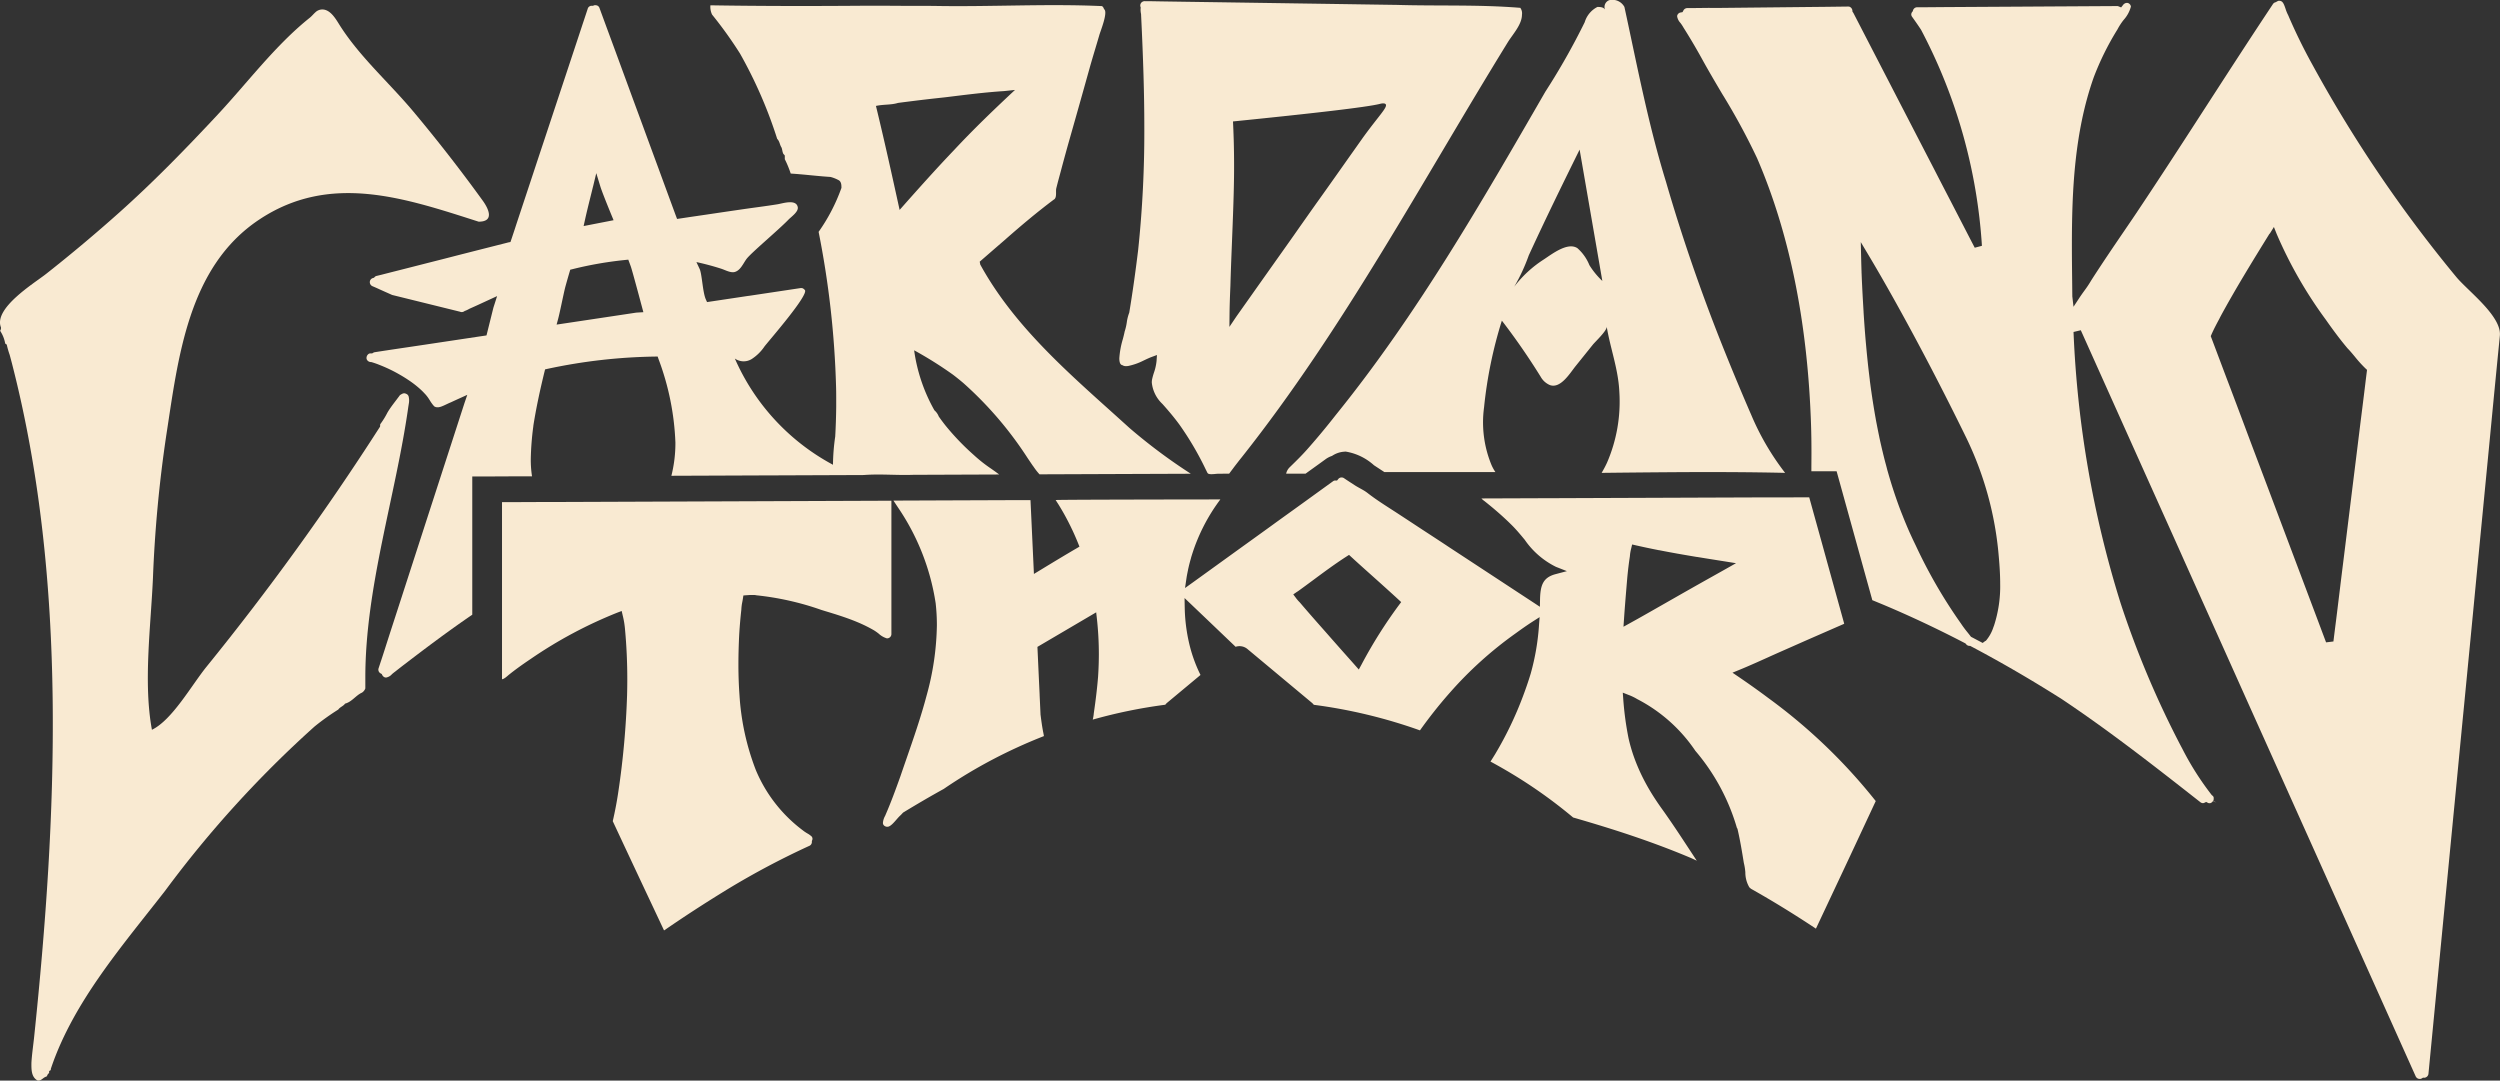
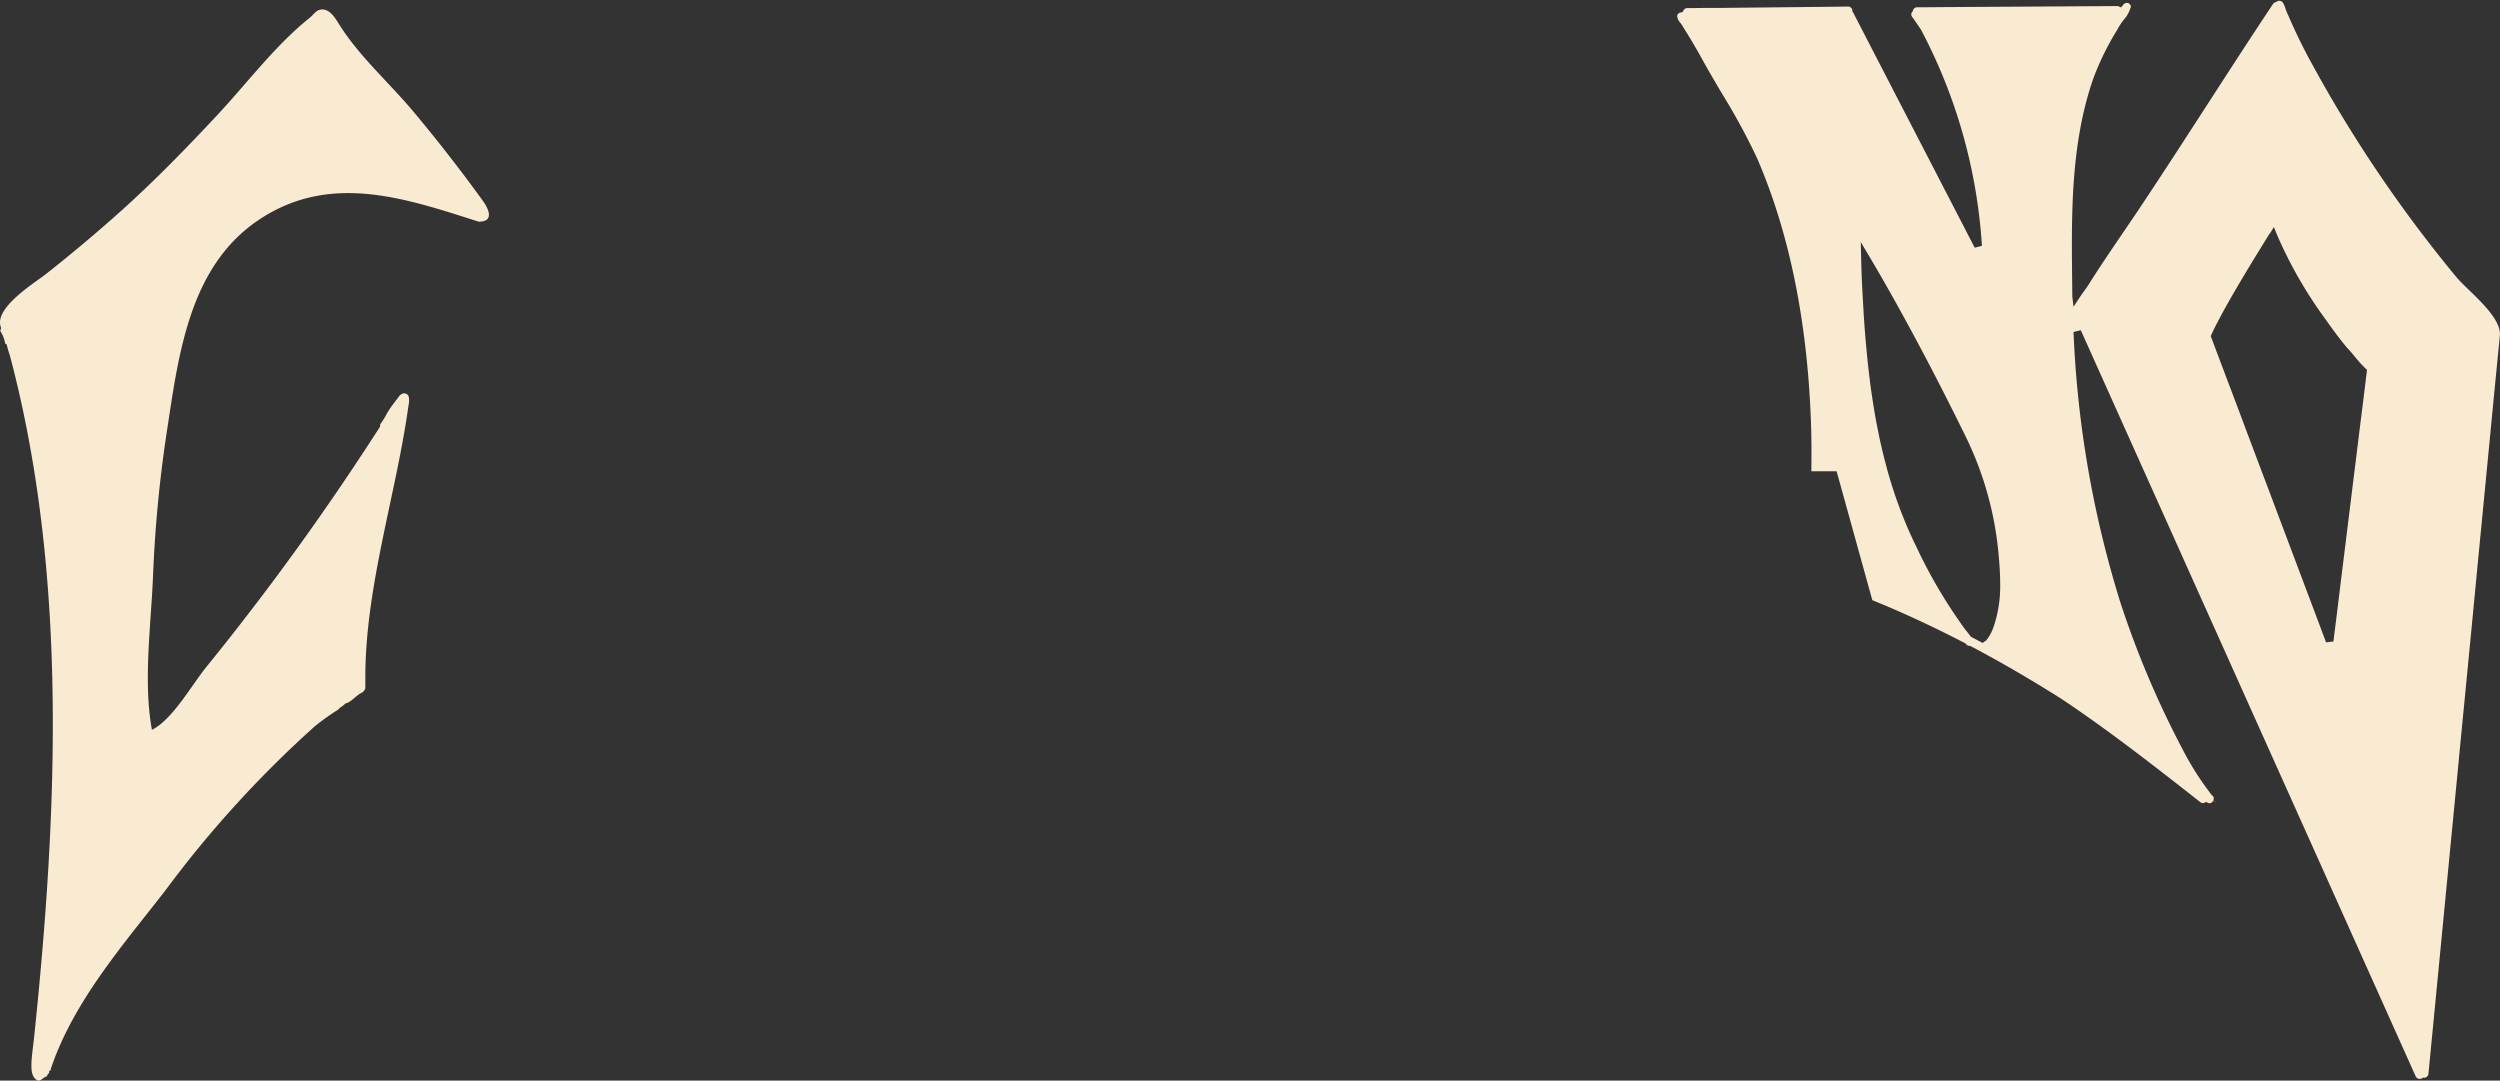
<svg xmlns="http://www.w3.org/2000/svg" width="231.364" height="100.003" viewBox="0 0 231.364 100.003">
  <rect x="0" y="0" width="231.364" height="100.003" fill="#333333" stroke="none" />
  <g id="c" transform="translate(-0.002 0.001)">
    <path id="Path_1" data-name="Path 1" d="M3.49,110.352c-.583-.3-.583-1-.581-1.554l0-.081c.048-.811.172-1.632.252-2.394C5.293,85.9,6.274,64.17,1.142,44.115Q1.025,43.656.9,43.2a8.484,8.484,0,0,1-.262-.905c0-.078-.078-.078-.156-.156a3.087,3.087,0,0,0-.469-1.174.467.467,0,0,0,.077-.315c-.709-1.776,3.09-4.092,4.172-4.944q3.484-2.744,6.793-5.7c3.181-2.84,6.156-5.9,9.065-9.016,2.779-2.975,5.348-6.433,8.53-8.979.2-.156.352-.352.528-.509a.934.934,0,0,1,.645-.274c.761,0,1.25.874,1.6,1.43,1.84,2.923,4.584,5.335,6.8,7.978q2.23,2.661,4.332,5.424,1.08,1.419,2.124,2.863c.546.755,1.1,1.945-.379,1.944-6.847-2.191-13.764-4.575-20.346-.169s-7.463,12.821-8.574,20.008a120.9,120.9,0,0,0-1.224,13.157c-.195,4.436-.9,9.677-.094,14.027,1.876-.908,3.653-4.1,5.041-5.821A246.236,246.236,0,0,0,35.143,49.884c.078-.078,0-.235.078-.313a7.144,7.144,0,0,0,.626-1.017c.313-.548.782-1.1,1.174-1.643.156-.078.313-.235.552-.12a.379.379,0,0,1,.247.253,1.609,1.609,0,0,1,.01.7c-.005.038-.011.077-.017.113-.011.068-.022.133-.032.195l0,.013C36.611,56.3,33.812,64.7,33.812,73.046v1.017a.781.781,0,0,1-.313.391c-.548.235-.939.861-1.565,1.017-.156.235-.469.313-.626.548a22.155,22.155,0,0,0-2.191,1.565,101.621,101.621,0,0,0-13.829,15.2c-3.9,5.021-8.447,10.224-10.533,16.338l-.026.076a.326.326,0,0,0-.026.154c0,.078-.156.078-.156.156v.157c-.156.078-.156.235-.235.313-.313.078-.469.391-.771.374a.322.322,0,0,1-.055,0Z" transform="translate(0 -10.353)" fill="#f9ead2" />
-     <path id="Path_2" data-name="Path 2" d="M435.31,63.985h-.039a.337.337,0,0,1-.17-.056.449.449,0,0,1-.153-.171l-.05-.1-.1-.052a.422.422,0,0,1-.157-.151.356.356,0,0,1-.027-.055.423.423,0,0,1-.028-.153.362.362,0,0,1,.015-.1l.026-.077.094-.285.017-.053c.2-.6.4-1.212.584-1.8l.175-.546q.142-.441.285-.883l.876-2.7,1.02-3.153q.412-1.271.822-2.541l.321-.992q.51-1.577,1.022-3.154.413-1.273.825-2.548l.527-1.626q.663-2.045,1.325-4.09l.007-.021c.009-.028.018-.057.027-.085l.262-.769-.74.335c-.259.117-.521.237-.778.358l-.034.013c-.043.017-.089.038-.135.058-.076.034-.156.072-.236.11l-.15.071c-.019.009-.038.018-.057.026l-.07.031-.117.049-.081.031a1.455,1.455,0,0,1-.173.05c-.03.007-.061.012-.091.016l-.016,0a.7.7,0,0,1-.084,0h-.05l-.034-.005-.016,0h-.009l-.035-.009h0l-.04-.013a.546.546,0,0,1-.121-.064,3.192,3.192,0,0,1-.39-.531c-.035-.055-.07-.11-.106-.165a3.274,3.274,0,0,0-.4-.5c-.117-.127-.242-.251-.382-.379a9.126,9.126,0,0,0-1.022-.8c-.077-.052-.153-.1-.229-.153-.22-.142-.425-.267-.627-.383a13.647,13.647,0,0,0-1.875-.905,7.748,7.748,0,0,0-.75-.264l-.043-.012h-.045a.42.42,0,0,1-.244-.091l-.035-.032,0,0a.339.339,0,0,1-.112-.257.463.463,0,0,1,.135-.322.212.212,0,0,1,.04-.035l.007-.005a.325.325,0,0,1,.07-.041l.009,0a.334.334,0,0,1,.036-.013l.028-.007.019,0,.025,0,.013,0h.147l.085-.052a.4.4,0,0,1,.152-.056c1.044-.163,2.105-.321,3.132-.473l1.526-.227,5.015-.754.451-.067.215-.033.638-2.566.1-.311.242-.761-.725.334-.394.182c-.466.216-.949.439-1.426.649l-.016.007-.016.009a2.248,2.248,0,0,1-.371.178l-.048.016-.041.029a.418.418,0,0,1-.236.074.391.391,0,0,1-.16-.034l-6.279-1.55-.826-.368-.356-.16c-.214-.1-.434-.195-.655-.29l-.048-.027a.407.407,0,0,1-.124-.547.4.4,0,0,1,.234-.174l.092-.026.066-.068a.374.374,0,0,1,.16-.1l.009,0c.142-.031.282-.069.417-.1l.2-.052.783-.2,1.576-.4q.98-.25,1.96-.5l1.225-.311,1.554-.4,1.572-.4.847-.215,1.782-.452c.89-.225.036-.009.038-.01l.244-.063.2-.037s.11-.326.12-.354l.051-.153q.121-.366.243-.732l.1-.311c.077-.232.153-.464.231-.7l.013-.039c.062-.186.123-.372.185-.559q.528-1.592,1.055-3.183.542-1.643,1.088-3.284l1.049-3.168q.522-1.574,1.043-3.148l1.026-3.1q.446-1.349.894-2.7l.065-.2a.384.384,0,0,1,.2-.2.377.377,0,0,1,.1-.031l.034,0h.148l.057-.027.024-.01.016-.005.043-.012.021,0a.328.328,0,0,1,.048,0h.016a.382.382,0,0,1,.107.016l.033.011.008,0a.394.394,0,0,1,.207.195l.344.938q.327.891.656,1.782l.369,1q.356.966.71,1.933l.608,1.654c.3.826.812,2.208.972,2.644q.333.9.666,1.811.572,1.557,1.146,3.114.3.818.6,1.638l.511,1.391q.144.39.287.78l.126.343c.02.056.042.113.063.17l.135.36.281-.041c.142-.02.283-.042.425-.064l.417-.063.642-.094.955-.14q1.014-.151,2.027-.3l1.2-.175c1.114-.164,2.234-.3,3.345-.479.484-.078,1.729-.505,1.877.261.084.433-.6.892-.858,1.159-.969,1-3.463,3.075-3.887,3.644-.306.412-.569,1.092-1.128,1.211-.365.077-.862-.2-1.207-.311q-1.135-.365-2.3-.616l.3.638c.223.481.273,2.154.575,2.821l.11.243.263-.039,3.577-.537.029,0,3.8-.571.983-.148a.4.4,0,0,1,.053,0,.232.232,0,0,1,.033,0l.013,0,.02,0,.029.007.009,0,.019.006a.415.415,0,0,1,.129.074l.02.017a.39.39,0,0,1,.031.031l.015.016.027.024c.412.418-3.256,4.613-3.735,5.231a4.133,4.133,0,0,1-1.178,1.159,1.411,1.411,0,0,1-1.563-.045,20.433,20.433,0,0,0,9.082,9.832,19.017,19.017,0,0,1,.207-2.612q.077-1.37.091-2.743,0-.468,0-.936t-.013-.936A85,85,0,0,0,475.33,22.74a16.787,16.787,0,0,0,2.113-4.069c0-.235,0-.548-.235-.7a3.27,3.27,0,0,0-.782-.313c-1.252-.078-2.426-.235-3.678-.313a9.549,9.549,0,0,0-.548-1.33V15.7c0-.078-.156-.156-.156-.235-.078-.156-.078-.391-.157-.548-.156-.235-.156-.548-.391-.782a41.68,41.68,0,0,0-3.443-7.9,37.9,37.9,0,0,0-2.582-3.6,1.685,1.685,0,0,1-.156-.861c4.773.078,9.468.078,14.224.04l1.143,0q1.142,0,2.28.009l1.012,0,1.012,0L486,1.831c5.139.1,10.382-.218,15.546.017.156.078.156.233.234.312.318.326-.365,2-.466,2.354-.3,1.037-.622,2.064-.912,3.1-.582,2.088-1.186,4.235-1.787,6.343q-.451,1.582-.872,3.172c-.142.53-.29,1.058-.419,1.591-.069.284.089.879-.238,1.043-1.565,1.174-3.052,2.426-4.571,3.765l-.835.721L490.239,25.5l.051.267.027.049c2.932,5.322,7.521,9.444,11.959,13.429.6.539,1.221,1.1,1.824,1.645l.01.009a51.358,51.358,0,0,0,5.666,4.227l-5.274.02-8.2.032-.531,0a5.99,5.99,0,0,1-.547-.7l-.1-.135-.44-.65a33.93,33.93,0,0,0-5.955-6.958q-.485-.412-.975-.784a35.863,35.863,0,0,0-3.584-2.25,15.584,15.584,0,0,0,1.878,5.555,1.44,1.44,0,0,1,.4.569q.308.442.661.883a22.894,22.894,0,0,0,2.584,2.685,13.433,13.433,0,0,0,1.609,1.268c.245.173.5.351.737.534l-3.385.013-3.05.012-1.525.006c-1.552.056-3.038-.1-4.575.019l-8.622.034H470.6l-5.516.022-3.379.013a12.348,12.348,0,0,0,.372-3.076,24.519,24.519,0,0,0-1.56-7.718l-.084-.243-.257.005a50.776,50.776,0,0,0-9.947,1.138l-.214.048-.052.213c-.457,1.865-.794,3.494-1.03,4.981l0,.015-.013.113a26.2,26.2,0,0,0-.228,2.983,9.95,9.95,0,0,0,.116,1.592l-.93,0c-1.009,0-2.054.01-3.077.012l-1.523,0V58.171c-2.251,1.536-4.442,3.192-6.3,4.615-.3.228-.577.446-.851.663a3.6,3.6,0,0,0-.289.234.924.924,0,0,1-.516.3ZM457.451,25.34a34.294,34.294,0,0,0-4.907.855l-.2.049-.057.194c-.121.409-.246.848-.394,1.381-.161.613-.505,2.373-.671,2.984l-.14.52.532-.08,2.341-.351,2.274-.342,2.225-.335.658-.041s-1.031-3.878-1.17-4.251l-.226-.61-.269.026Zm-3-6.785q-.109.452-.224.909c-.182.731-.369,1.487-.529,2.216l-.116.524,2.774-.541s-1.019-2.446-1.227-3.127l-.375-1.229-.3,1.249Zm38.005-8.84c-1.8.116-3.6.351-5.4.57l-.842.092q-1.261.14-2.523.3-.506.063-1.013.13c-.633.2-1.337.123-2.042.279.782,3.208,1.487,6.416,2.191,9.624l.7-.792c1.233-1.385,2.469-2.764,3.725-4.1.209-.222.419-.444.629-.664,1.828-1.958,3.706-3.757,5.624-5.548l-1.056.111Zm18.713,35.04a28.183,28.183,0,0,0-2.454-4.185c-.487-.664-1.016-1.288-1.563-1.9a3.155,3.155,0,0,1-.987-1.982,1.774,1.774,0,0,1,.017-.25,6.05,6.05,0,0,1,.179-.66,4.717,4.717,0,0,0,.246-1.1l.035-.541-.509.189c-.154.057-.339.142-.552.24l-.209.1a5.674,5.674,0,0,1-1.411.491c-.037,0-.076.009-.118.012h0l-.015,0h-.052a.622.622,0,0,1-.221-.035.338.338,0,0,1-.048-.023l-.039-.023-.044-.013c-.073-.021-.265-.077-.264-.634a7.869,7.869,0,0,1,.326-1.778c.07-.268.131-.5.163-.684a4.977,4.977,0,0,0,.2-.852,4.063,4.063,0,0,1,.211-.863l.017-.04.007-.043c.3-1.8.566-3.691.819-5.77a104.174,104.174,0,0,0,.569-11.414c0-3-.1-6.3-.3-10.379l0-.027-.005-.026a1.931,1.931,0,0,1-.042-.379,1.276,1.276,0,0,1,.007-.13l.007-.073-.022-.07a.4.4,0,0,1-.019-.12V1.776a.406.406,0,0,1,.128-.279.434.434,0,0,1,.309-.106c.35,0,.71.007,1.057.013l.507.009,2.122.032,1.445.021,2.839.042,4.333.064,1.441.022,3,.044,1.483.022,2.9.044,1.627.024.542.008c3.846.115,7.6-.041,11.436.272a.841.841,0,0,1,.156.625c0,.925-.853,1.818-1.311,2.56C531.149,18.107,523.921,31.7,514.49,43.6q-.2.246-.387.491c-.128.164-.257.329-.383.5s-.25.33-.375.5l-.02.028c-.345,0-.69.005-1.035.008-.2,0-.761.106-.923-.023a.344.344,0,0,1-.086-.125c-.035-.073-.071-.145-.107-.217ZM527.265,10.9c-1.229.305-6.134.87-13.586,1.622.047.947.1,2.314.1,3.964.007,1.669-.045,3.491-.192,7.131-.054,1.347-.11,2.739-.147,4.108-.036.836-.072,1.734-.081,2.635l-.012,1.174.656-.975q.669-.944,1.34-1.894l.588-.833.779-1.1,1.125-1.589c.489-.686.983-1.386,1.461-2.063l.5-.715q.3-.425.6-.851c.435-.617.885-1.256,1.332-1.879.5-.7,1.009-1.419,1.5-2.113l.484-.686q.586-.831,1.174-1.66c.773-1.092.759-1.073.768-1.086,1.48-2.06,2.361-2.883,2.157-3.159-.108-.146-.46-.055-.556-.031h0Z" transform="translate(-399.569 -1.284)" fill="#f9ead2" />
    <path id="Path_3" data-name="Path 3" d="M2027.083,100.115a.4.4,0,0,1-.163-.034.431.431,0,0,1-.215-.234q-1.088-2.424-2.176-4.848l-1.725-3.843-2.94-6.549q-1.756-3.92-3.517-7.838l-.032-.071q-.753-1.676-1.505-3.353-1.086-2.42-2.173-4.84-1.253-2.784-2.5-5.57l-1.157-2.579q-.728-1.624-1.458-3.247-1.1-2.447-2.2-4.9c-.8-1.8-1.625-3.625-2.418-5.391l-1.218-2.711-1.373-3.058-2.317-5.162q-1.136-2.534-2.269-5.057l-.673.161a97.244,97.244,0,0,0,4.354,25.089,87.064,87.064,0,0,0,5.613,13.292l.077.141a26.55,26.55,0,0,0,2.731,4.313l.025.03.036.027.009.007.019.016.02.018.029.032.011.013a.3.3,0,0,1,.034.058l0,.01a.164.164,0,0,1,.006.017l.007.024,0,.016v.009a.123.123,0,0,0,0,.013v.013c0,.005,0,.027,0,.027s0,.016,0,.024a.048.048,0,0,1,0,.012c0,.01,0,.019,0,.028l0,.007s0,.018,0,.023l-.015.047-.01.024-.018.039-.012.022c-.011.018-.023.036-.035.053l-.006.009-.022.026-.042.042-.011.009-.03.023-.005,0-.036.022-.026.013-.028.012-.017.005-.009,0-.024.005-.012,0-.026,0h-.009a.26.26,0,0,1-.042,0,.319.319,0,0,1-.037-.008.309.309,0,0,1-.068-.027l-.157-.082-.16.077a.33.33,0,0,1-.144.035.4.4,0,0,1-.256-.109l-.009-.007c-4.125-3.235-8.39-6.581-12.913-9.594l-.007,0c-2.772-1.753-5.558-3.37-8.281-4.807l-.071-.038-.08,0a.325.325,0,0,1-.13-.033l-.026-.013-.027-.009c-.01,0-.044-.023-.127-.12l-.044-.052-.06-.031c-2.535-1.32-5.086-2.52-7.582-3.568l-.981-.405c0-.019-.1-.373-.1-.373l-.336-1.213q-.173-.62-.344-1.239l-1.38-4.986q-.367-1.322-.732-2.642l-.41-1.478h-1.164l-1.171,0c0-.009,0-.038,0-.038,0-.542.008-1.1.008-1.666,0-.972-.012-1.773-.037-2.522-.3-9.429-1.975-17.75-4.988-24.729a60.764,60.764,0,0,0-3.25-5.988c-.641-1.082-1.3-2.2-1.914-3.322-.541-.977-1.1-1.919-1.659-2.8a3.36,3.36,0,0,0-.282-.426,1.154,1.154,0,0,1-.3-.6.379.379,0,0,1,0-.052.39.39,0,0,1,.331-.313l.168-.032.079-.152a.414.414,0,0,1,.362-.223c.639,0,1.287-.009,1.914-.017L1962.28,1l.147,0,3.167-.033h.017l3.263-.034,2.13-.022L1972.128.9,1974.2.874h.01a.324.324,0,0,1,.067.008l.012,0,.034.011a.419.419,0,0,1,.266.354l.007.1.06.082a.541.541,0,0,1,.03.049l1.356,2.624.358.693q.569,1.1,1.141,2.208.42.81.837,1.62l.677,1.311.762,1.474.76,1.471q.23.445.461.89c.361.7.733,1.415,1.1,2.124.518,1.013,1.045,2.027,1.536,2.973.474.913.981,1.9,1.55,3q.243.472.488.944l.2.384.664-.178a49.385,49.385,0,0,0-5.615-19.958l0-.009-.006-.008c-.248-.383-.514-.758-.771-1.12l-.06-.084a.4.4,0,0,1-.087-.234.381.381,0,0,1,.092-.238l.046-.056.02-.07a.408.408,0,0,1,.38-.3c.648,0,1.307,0,1.943-.01l1.035-.007,3.28-.02,3.323-.019,3.228-.02,1.09-.006,2.168-.013,2.423-.014h.025l.037,0a.426.426,0,0,1,.087.024l.245.1.165-.207a.5.5,0,0,1,.3-.206h0l.016,0h.03a.324.324,0,0,1,.055,0l.019,0,.021,0,.012,0a.4.4,0,0,1,.066.027.462.462,0,0,1,.05.03.386.386,0,0,1,.035.027l.006.005a.427.427,0,0,1,.091.117.322.322,0,0,1,.013.03.429.429,0,0,1,.027.1,2.973,2.973,0,0,1-.673,1.234,5.716,5.716,0,0,0-.578.889,25.626,25.626,0,0,0-2.2,4.45c-1.769,5.025-2.012,10.415-2.012,15.493,0,1.145.013,2.3.026,3.415q.007.641.013,1.278a.473.473,0,0,0,0,.059l.111.964.533-.811c.158-.24.33-.482.5-.715a10.012,10.012,0,0,0,.613-.926c1.01-1.577,2.083-3.152,3.121-4.675q.459-.673.915-1.347c2.272-3.391,4.524-6.872,6.7-10.239,1.976-3.054,4.018-6.212,6.067-9.29l.006-.009a.4.4,0,0,1,.229-.168l.076-.023.064-.057L2013.9.4l.023-.015.026-.016.01,0,.01-.005.016-.007L2014,.348l.021-.006.019,0,.017,0a.2.2,0,0,1,.038,0v0h.039l.039.006v0l.034.007v0s0,0,0,0c.227.059.329.315.469.728a3.424,3.424,0,0,0,.24.586,50.78,50.78,0,0,0,2.253,4.6,123.762,123.762,0,0,0,8.407,13.306q2.348,3.241,4.9,6.325c1.064,1.287,4.213,3.62,4.033,5.437q-.379,3.829-.748,7.659l-.249,2.59q-.3,3.1-.6,6.2-.232,2.391-.463,4.782l-.4,4.178-.269,2.788q-.284,2.937-.569,5.874-.3,3.061-.592,6.123l-.276,2.859-.19,1.959q-.329,3.394-.656,6.789l-.413,4.269q-.214,2.207-.427,4.413-.259,2.69-.52,5.379l-.235,2.435a.412.412,0,0,1-.391.375L2027.4,100l-.1.06a.405.405,0,0,1-.067.034.386.386,0,0,1-.146.027Zm-42.485-42.2a10.206,10.206,0,0,0,.656.889c.089.112.177.222.262.334l.048.062.07.036.812.428.2.106.18-.138a.482.482,0,0,1,.059-.038l.055-.028.042-.045a3.687,3.687,0,0,0,.66-1.217l.055-.142a11.774,11.774,0,0,0,.569-3.868c0-.964-.071-1.915-.178-3.044a31.1,31.1,0,0,0-2.943-10.434c-2.148-4.393-4.355-8.628-6.563-12.594-.874-1.569-1.7-3.009-2.532-4.4l-.685-1.15.031,1.338.015.614.018.606.006.179c0,.056,0,.116.006.175q.006.173.013.345.016.4.037.791l.009.2c.013.257.026.514.04.771l.016.285h0c.012.2.023.4.035.6h0l.007.122h0c.006.109.025.408.025.408s0,.025,0,.038.008.139.009.152c.011.179.024.362.036.546l.034.489.026.348q.014.2.03.4l.009.109c.01.131.021.258.031.387l.009.1c0,.031.005.062.009.092v.016c.015.16.029.321.044.481.023.264.048.527.074.793s.053.528.081.793.058.529.089.792c.014.122.029.244.044.367l.007.061c.014.115.028.229.043.344,0,.007,0,.035,0,.035.013.1.026.21.041.315q.031.234.064.471c.015.11.031.223.048.336.022.155.045.312.069.47.014.1.028.2.045.293.044.287.091.578.138.861.016.1.034.2.052.307l.006.035c0,.029.009.057.015.086l.032.185c.005.033.012.066.018.1.009.051.018.1.026.151l.011.059c.015.084.03.168.047.253.045.234.1.509.154.784.016.083.034.17.052.257l.009.041c.014.072.03.143.045.215a.274.274,0,0,0,.007.034l0,.009c.043.2.087.41.135.613.014.066.03.135.047.2,0,.013.005.026.008.038.015.067.031.135.046.2.025.11.052.221.079.331.03.127.061.258.094.388.064.257.13.516.2.768.034.128.069.256.1.384s.07.256.107.384.072.254.11.382l.067.226.075.248c.075.244.143.462.21.666.026.081.053.163.08.243s.051.155.077.232c.169.5.344.993.52,1.457.038.1.078.2.117.3l.009.02c.047.123.1.245.145.368l.149.369.013.031.144.344c.042.1.089.21.136.317.1.239.218.495.349.777.042.091.084.182.127.272.072.152.145.3.219.455a46.324,46.324,0,0,0,4.149,7.182Zm28.6-36.028c-1.534,2.481-3.119,5.048-4.537,7.66l-.1.2c-.259.483-.526.982-.751,1.5l-.057.131.18.475.431,1.144.837,2.222.4,1.05c.437,1.157.888,2.354,1.329,3.532.6,1.61,1.219,3.243,1.75,4.647q.548,1.45,1.092,2.9.318.846.637,1.692.879,2.332,1.757,4.666.328.872.656,1.743.541,1.435,1.081,2.872.243.649.488,1.3l.036.095.679-.082c.049-.4.1-.805.149-1.2.125-.966.245-1.949.36-2.9l.112-.917q.133-1.1.271-2.195.106-.847.21-1.695.156-1.269.313-2.536l.316-2.56q.159-1.285.319-2.571.176-1.417.35-2.832l.115-.935q.1-.795.2-1.588.133-1.065.262-2.128v-.008q.056-.446.111-.892l.022-.181-.134-.123a11.5,11.5,0,0,1-.99-1.093c-.238-.286-.462-.556-.671-.765-.635-.755-1.259-1.577-2.02-2.662a39.921,39.921,0,0,1-4.545-7.928l-.259-.65-.385.624Zm-5.194,52.528-.038-.023,0,0,.006-.011,0,0,0-.005.006-.01.293.176-.271-.128Z" transform="translate(-1803.156 -0.269)" fill="#f9ead2" />
-     <path id="Path_4" data-name="Path 4" d="M1547.984,38.278q-1.189-2.742-2.307-5.515-.224-.554-.445-1.11c-1.763-4.451-3.383-9.091-4.775-13.772q-.161-.54-.317-1.081c-1.65-5.359-2.667-10.758-3.841-16.157a1.264,1.264,0,0,0-1.409-.626.667.667,0,0,0-.391.861c-.156-.235-.469-.235-.7-.235a2.33,2.33,0,0,0-1.174,1.408,63.277,63.277,0,0,1-3.641,6.43c-5.919,10.249-11.812,20.512-19.26,29.753l-.112.138q-.326.417-.657.828-.993,1.235-2.042,2.417c-.511.574-1.05,1.1-1.6,1.634a1.177,1.177,0,0,0-.278.436.945.945,0,0,0-.042.147h1.8l.2-.147.973-.7.691-.5a2.1,2.1,0,0,1,.579-.294,2.284,2.284,0,0,1,1.064-.387,2.075,2.075,0,0,1,.22-.012,5.136,5.136,0,0,1,2.6,1.262l.962.631h10.278a3.892,3.892,0,0,1-.369-.671,10.343,10.343,0,0,1-.682-5.32,40.366,40.366,0,0,1,1.648-8.024,62.78,62.78,0,0,1,3.6,5.207,1.763,1.763,0,0,0,.837.753c.99.374,1.874-1.11,2.372-1.731l1.607-2c.2-.254,1.346-1.324,1.287-1.677.34,2.045,1.077,3.947,1.169,6.041a14.228,14.228,0,0,1-1.144,6.561q-.2.432-.455.866l-.04.069c.875-.01,4.472-.052,7.693-.069,1.108-.006,2.171-.009,3.064-.006l1.25.006c1.667.01,3.329.03,4.973.069a23.956,23.956,0,0,1-3.182-5.48ZM1534.256,26a7.237,7.237,0,0,1-1.2-1.467,4.16,4.16,0,0,0-1.1-1.561c-.9-.609-2.373.549-3.121,1.04a10.659,10.659,0,0,0-2.734,2.52,16.92,16.92,0,0,0,1.346-2.9c1.511-3.29,3.1-6.537,4.706-9.787Z" transform="translate(-1385.964 0)" fill="#f9ead2" />
-     <path id="Path_5" data-name="Path 5" d="M597.408,600.063q-.9-1.922-1.808-3.843c-.987-2.1-1.972-4.2-2.93-6.253.215-.933.389-1.853.518-2.737a77.131,77.131,0,0,0,.808-8.944c.012-.48.019-.966.019-1.445,0-1.546-.069-3.062-.2-4.507a8.246,8.246,0,0,0-.229-1.427l-.09-.391-.376.141a40.892,40.892,0,0,0-8.042,4.295c-.851.571-1.49,1.036-2.072,1.507l-.1.087-.092.075a1.689,1.689,0,0,1-.21.145.663.663,0,0,1-.086.043l-.013.006-.026.006-.01,0h0a.252.252,0,0,1-.048.012V560.444c.957,0,1.925-.007,2.865-.011l1.594-.007.577,0,.747,0,23.089-.089,5.494-.021,1.67-.007,0,2.315,0,1.072q0,1.029,0,2.058l0,1.012q0,1.055,0,2.111l0,1.486c0,.248,0,.5,0,.743s0,.483,0,.724v.846a.4.4,0,0,1-.4.373h-.017a1.9,1.9,0,0,1-.756-.434,4.411,4.411,0,0,0-.44-.311,12.906,12.906,0,0,0-1.56-.768c-.943-.394-1.928-.7-2.882-.988l-.432-.133a26.219,26.219,0,0,0-6-1.351c-.027-.006-.055-.012-.082-.016l-.073-.01-.056-.005-.027,0h0c-.049,0-.1,0-.151,0l-.083,0-.061,0-.131.007-.268.018-.279.021-.042.277c-.016.107-.036.213-.056.318a4.285,4.285,0,0,0-.092.721c-.088.79-.155,1.583-.2,2.358-.047.969-.07,1.847-.07,2.685,0,1.024.034,1.964.1,2.872a23.054,23.054,0,0,0,1.513,6.928,13.432,13.432,0,0,0,4.336,5.569,3.435,3.435,0,0,0,.428.291,2.087,2.087,0,0,1,.4.286.341.341,0,0,1,.078.21.359.359,0,0,1-.03.143l-.027.066v.071a.392.392,0,0,1-.2.361,73.94,73.94,0,0,0-7.454,3.941c-1.117.681-2.195,1.36-3.207,2.018-.962.624-1.9,1.254-2.8,1.875Zm106.611-.149c-2.024-1.344-4.045-2.585-6.015-3.693l-.148-.132a2.712,2.712,0,0,1-.37-1.393,5.312,5.312,0,0,0-.141-.872c-.164-1.016-.335-2.066-.576-3.1l-.013-.057-.031-.049a.27.27,0,0,0-.021-.031,19.248,19.248,0,0,0-3.844-7.13,14.517,14.517,0,0,0-5.384-4.789,4.658,4.658,0,0,0-.812-.39l-.521-.206.041.559a28.905,28.905,0,0,0,.491,3.656,15.2,15.2,0,0,0,.656,2.152c.081.207.166.415.254.619.052.121.11.25.182.407.186.4.39.8.609,1.192.141.254.293.513.451.769.078.126.157.252.238.376s.162.249.245.372c.119.177.247.362.38.549.111.153.219.306.327.458.09.126.178.254.266.381l.055.079c.674.972,1.336,1.98,1.976,2.956l.677,1.029q-.307-.146-.614-.286l-.01,0c-1.679-.709-3.444-1.373-5.394-2.032-1.637-.553-3.412-1.1-5.425-1.682a45.137,45.137,0,0,0-3.816-2.867c-1.232-.827-2.519-1.6-3.832-2.308.152-.236.3-.473.442-.706l.005-.009a33.011,33.011,0,0,0,2.561-5.333c.256-.68.5-1.384.714-2.093a21.9,21.9,0,0,0,.771-4.527l.054-.7-.595.38c-.593.379-1.159.783-1.683,1.164a35.317,35.317,0,0,0-6.006,5.422c-.518.584-1.032,1.2-1.526,1.827-.435.552-.859,1.119-1.264,1.688a47.325,47.325,0,0,0-9.824-2.366,1.192,1.192,0,0,0-.178-.188L651.4,574.03a1.137,1.137,0,0,0-1.086-.2l-1.023-.977q-.889-.85-1.779-1.7l-1.925-1.835.015.843a15.842,15.842,0,0,0,.414,3.362,13.445,13.445,0,0,0,1.048,2.913L643.985,579a1.127,1.127,0,0,0-.181.191,46.942,46.942,0,0,0-6.714,1.377,3.752,3.752,0,0,0,.1-.6c.086-.587.158-1.127.22-1.648.071-.593.13-1.17.174-1.714.047-.691.07-1.389.072-2.08a30.063,30.063,0,0,0-.186-3.347l-.061-.539-2.566,1.509-2.689,1.581-.183.108.052,1.135q.074,1.636.152,3.273v.011l0,.045q.041.872.081,1.745v.015l0,.024c.063.491.129,1,.221,1.5.011.061.024.127.038.194.02.1.042.209.057.313a47.475,47.475,0,0,0-4.693,2.139,45.706,45.706,0,0,0-4.584,2.754c-1.164.642-2.38,1.35-3.718,2.164l-.041.025-.2.214-.085.078c-.114.11-.228.241-.339.368s-.212.243-.32.349a1.581,1.581,0,0,1-.278.228l-.028.016-.01.005-.026.013-.007,0-.033.014-.015.006-.041.012-.024.005-.024,0-.024,0h-.029l-.024,0a.425.425,0,0,1-.1-.023l-.031-.013,0,0c-.026-.012-.045-.022-.063-.032l-.02-.014a.45.45,0,0,1-.041-.035.317.317,0,0,1-.1-.25,1.539,1.539,0,0,1,.211-.656l.005-.01,0-.011c.519-1.185.962-2.4,1.406-3.64.186-.548.379-1.1.565-1.641.653-1.884,1.328-3.832,1.847-5.793a25.519,25.519,0,0,0,.958-6.536,18.064,18.064,0,0,0-.11-2.006v-.009a21.458,21.458,0,0,0-3.481-8.868l-.43-.646,4.9-.02,6.084-.023.814,0,.886,0q.041.871.081,1.736l.236,5.095.753-.457c1.045-.635,2.126-1.29,3.2-1.917l.261-.153-.112-.282c-.038-.094-.076-.188-.115-.281-.073-.174-.15-.354-.23-.534-.037-.083-.074-.164-.111-.246l-.007-.016q-.064-.14-.13-.276c-.042-.088-.085-.178-.129-.267-.02-.042-.043-.088-.066-.133l-.121-.241-.019-.037-.061-.118c-.046-.089-.091-.172-.135-.255l-.005-.011c-.1-.182-.192-.351-.285-.512l-.074-.128-.075-.128-.153-.255c-.052-.085-.1-.169-.156-.252l-.159-.25-.059-.091c-.03-.045,14.7-.056,15.242-.059-.122.162-.243.33-.361.5a17.035,17.035,0,0,0-2.2,4.416c-.062.191-.111.349-.154.5l0,.009c-.023.079-.045.158-.067.237l-.016.057c-.013.045-.024.089-.036.135-.028.106-.056.217-.082.327-.011.044-.021.089-.031.135l-.042.182,0,.022q-.045.207-.085.415a.369.369,0,0,0-.009.051c-.011.057-.021.114-.032.171l-.005.031c0,.034-.01.068-.014.1l-.134.913.674-.483.361-.26,1.407-1.016,2.667-1.925,1.1-.792,1.606-1.158q1.07-.777,2.144-1.548l.545-.393.627-.452.8-.579.31-.224.79-.571.12-.086.574-.414a.327.327,0,0,1,.181-.05l.164,0,.117-.144a.4.4,0,0,1,.264-.137l.039,0a.421.421,0,0,1,.175.038l0,0,.011.011.031.015c.222.153.451.3.672.444l.328.213c.387.254.821.433,1.187.72.928.725,1.968,1.35,2.954,2l.8.524c.639.421,1.3.856,1.952,1.28.61.4,1.227.8,1.824,1.2l.916.6,2.793,1.833,2.759,1.811.474.311.941.617.534.352.012-.639c.026-1.335.257-2.07,1.447-2.384l1.04-.275-1-.393a7.563,7.563,0,0,1-2.9-2.507c-.269-.325-.547-.66-.836-.977-.165-.181-.315-.335-.455-.47-.193-.192-.392-.383-.588-.562-.346-.319-.714-.643-1.127-.988-.217-.18-.445-.366-.7-.569l-.037-.028a1.7,1.7,0,0,1-.269-.235l5.31-.02h.485l2.174-.009,12.839-.049,5.391-.02.7,0,.7,0h.274l.585,0,1.879-.008q.379,1.371.76,2.742.418,1.5.833,3.009l.024.089q.23.828.459,1.657c.136.491,1.114,4.023,1.128,4.076l.014.054c.005.022.012.046.019.071a.269.269,0,0,1-.045.027l-1.408.615-1.55.678c-1.022.448-2.035.9-3.012,1.329q-.521.231-1.041.467c-.665.3-1.353.61-2.034.9-.233.1-.443.187-.642.268l-.607.249.542.368c.961.654,1.9,1.321,2.781,1.982a51.085,51.085,0,0,1,9.936,9.532c-1.359,2.913-2.6,5.574-3.806,8.129q-.866,1.845-1.738,3.694h0Zm-47.772-30.2c.788.928,1.63,1.881,2.444,2.8l.6.684c.4.452.794.9,1.18,1.333.3.34.606.679.909,1.024l.333.377.241-.441c0-.008.009-.016.013-.024a43.344,43.344,0,0,1,3.478-5.521l.191-.254-.234-.216c-.788-.727-1.6-1.455-2.388-2.16-.661-.592-1.344-1.2-2.005-1.809l-.2-.183-.228.146c-1.07.688-2.106,1.455-3.109,2.2-.455.337-.926.685-1.393,1.021-.045.026-.088.053-.131.082l-.3.208.221.293a3.381,3.381,0,0,0,.378.441Zm30.554-4.258c-.1.639-.177,1.3-.24,1.955l-.04.475c-.094,1.126-.192,2.29-.269,3.442l-.044.645.767-.425.515-.286c.84-.471,1.689-.957,2.511-1.426q.9-.513,1.794-1.023l.984-.558q.759-.428,1.521-.855c.761-.426,1.336-.75,1.439-.808l.884-.5-1-.16-1.4-.222-.5-.081-.7-.114-.03,0-.834-.141-.464-.08-.083-.015-.448-.078-.063-.012-.357-.065-.163-.03-.211-.039-.159-.03-.294-.056-.412-.08-.023,0-.221-.045c-.127-.025-.251-.049-.374-.075l-.444-.092-.071-.015c-.327-.07-.671-.145-1.023-.225l-.341-.078-.08.34a4.032,4.032,0,0,0-.128.76Z" transform="translate(-535.96 -513.972)" fill="#f9ead2" />
  </g>
</svg>